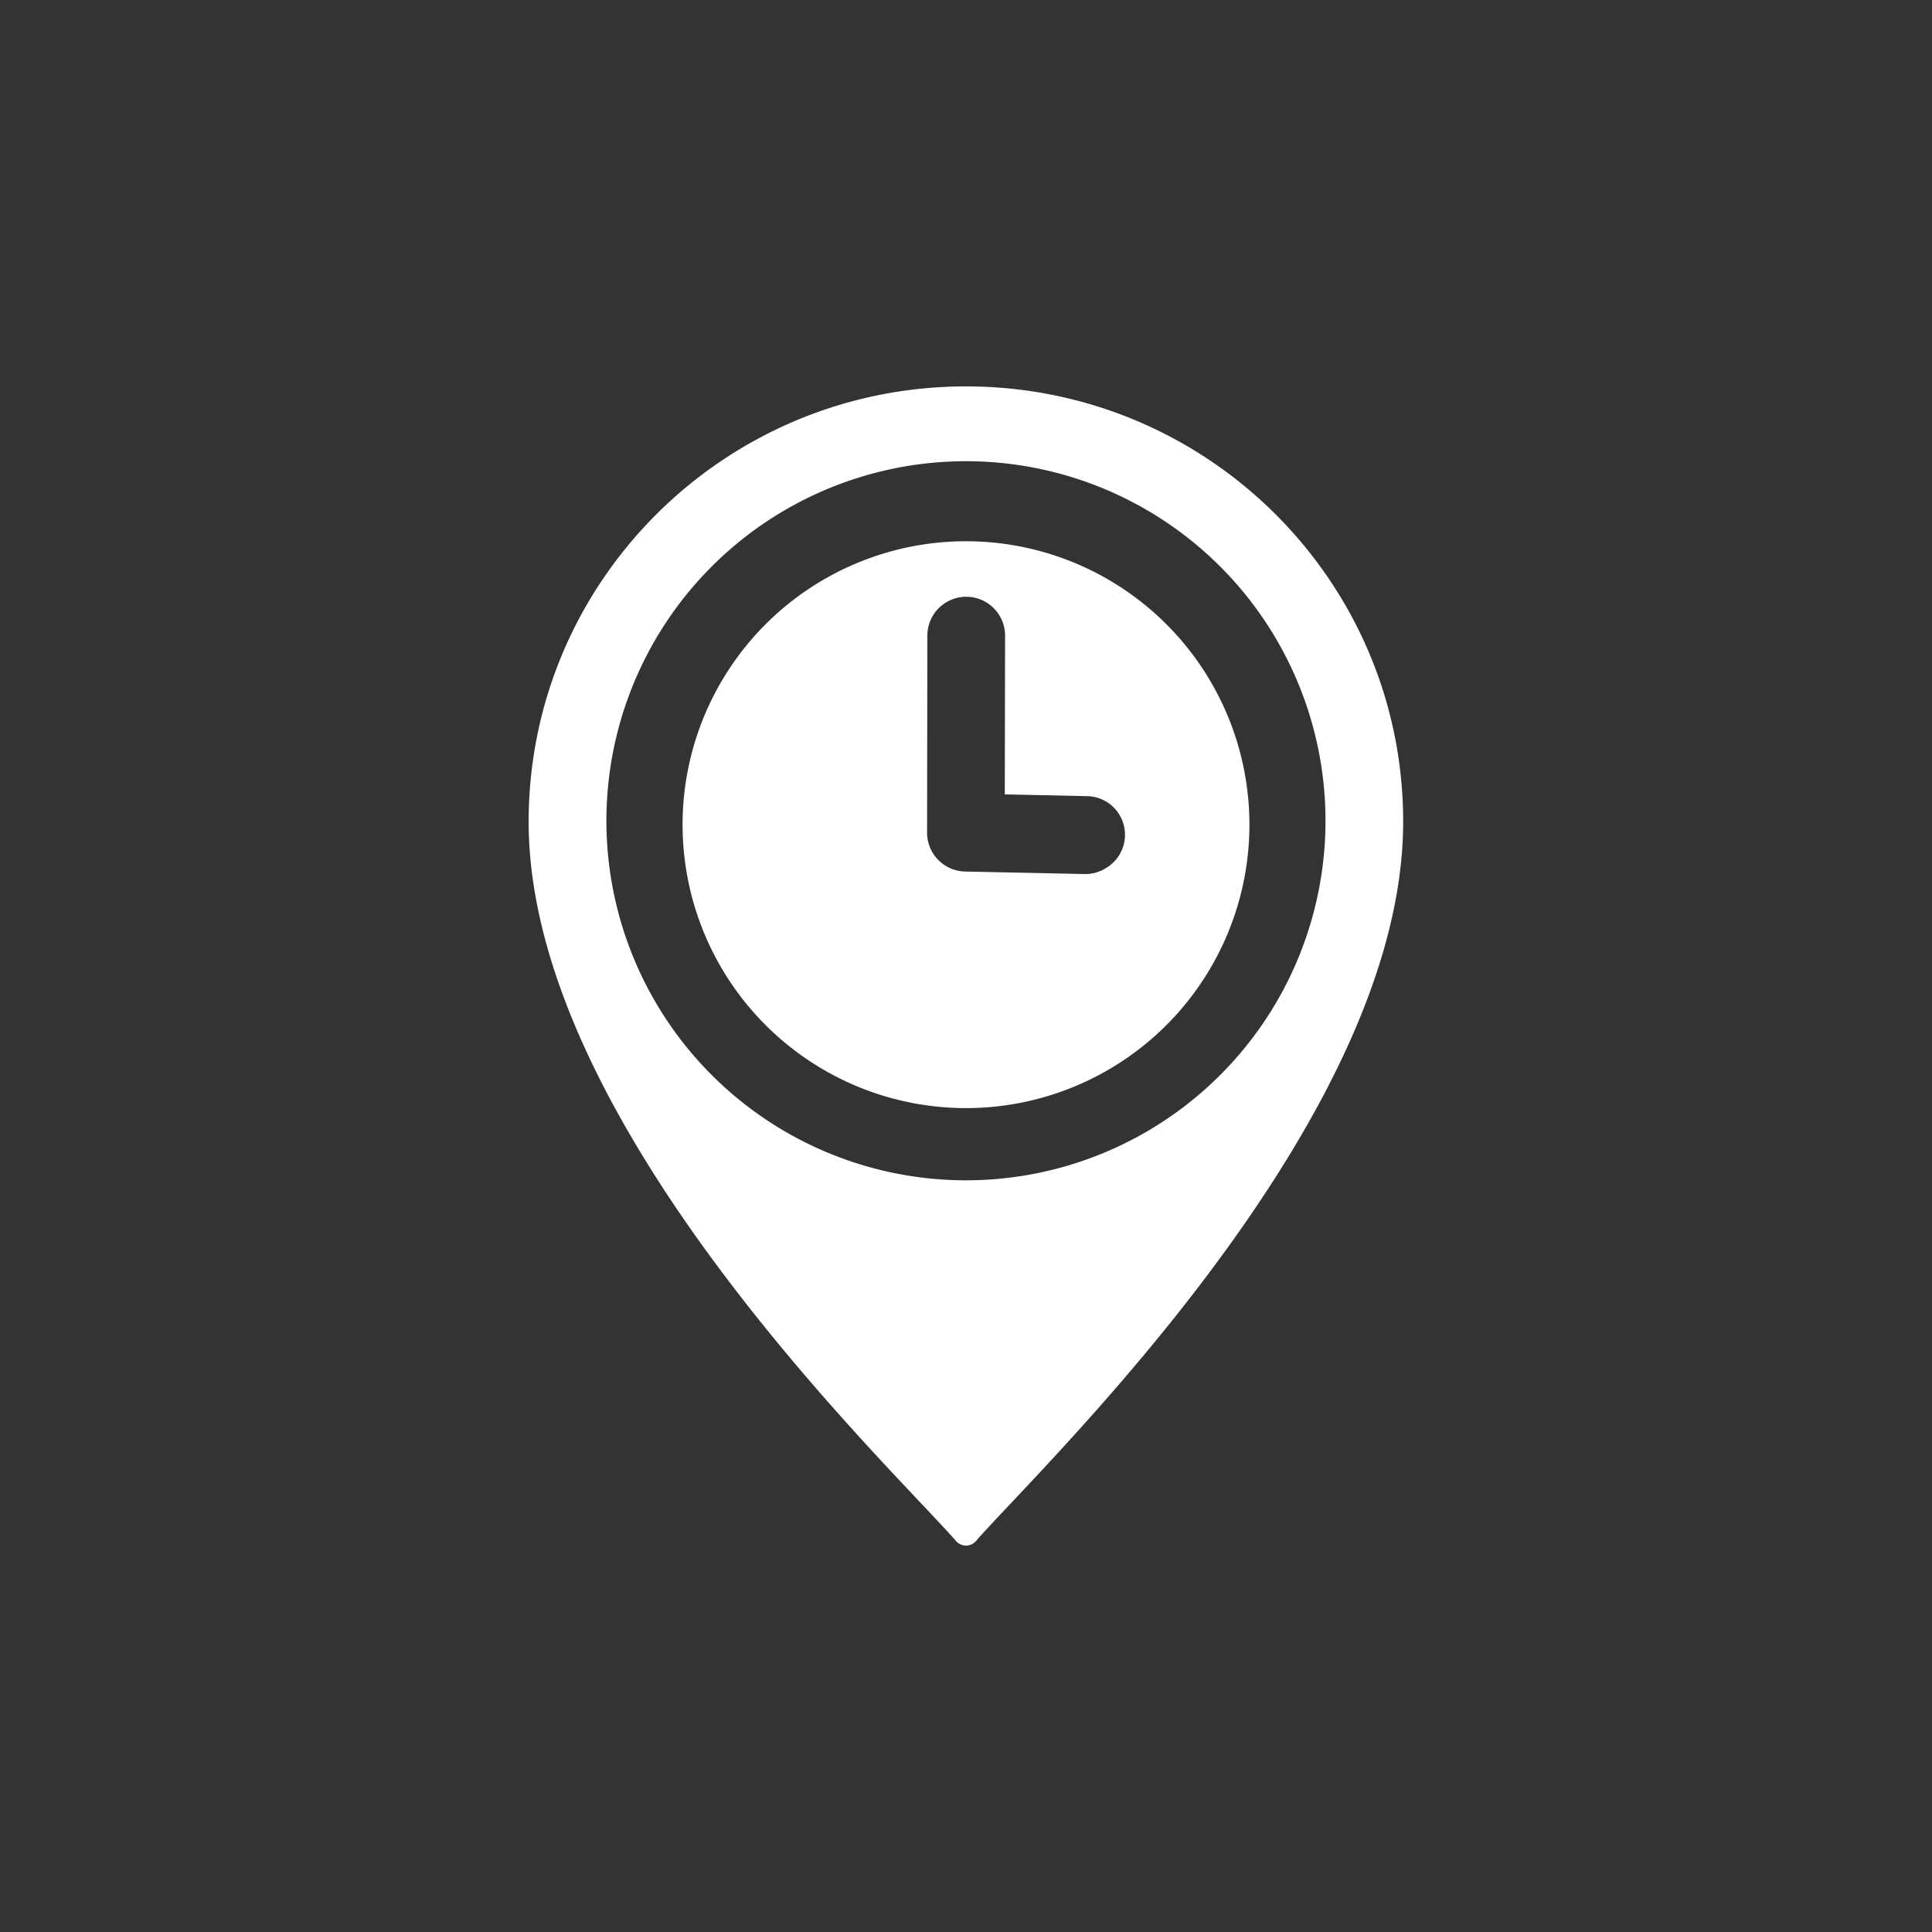
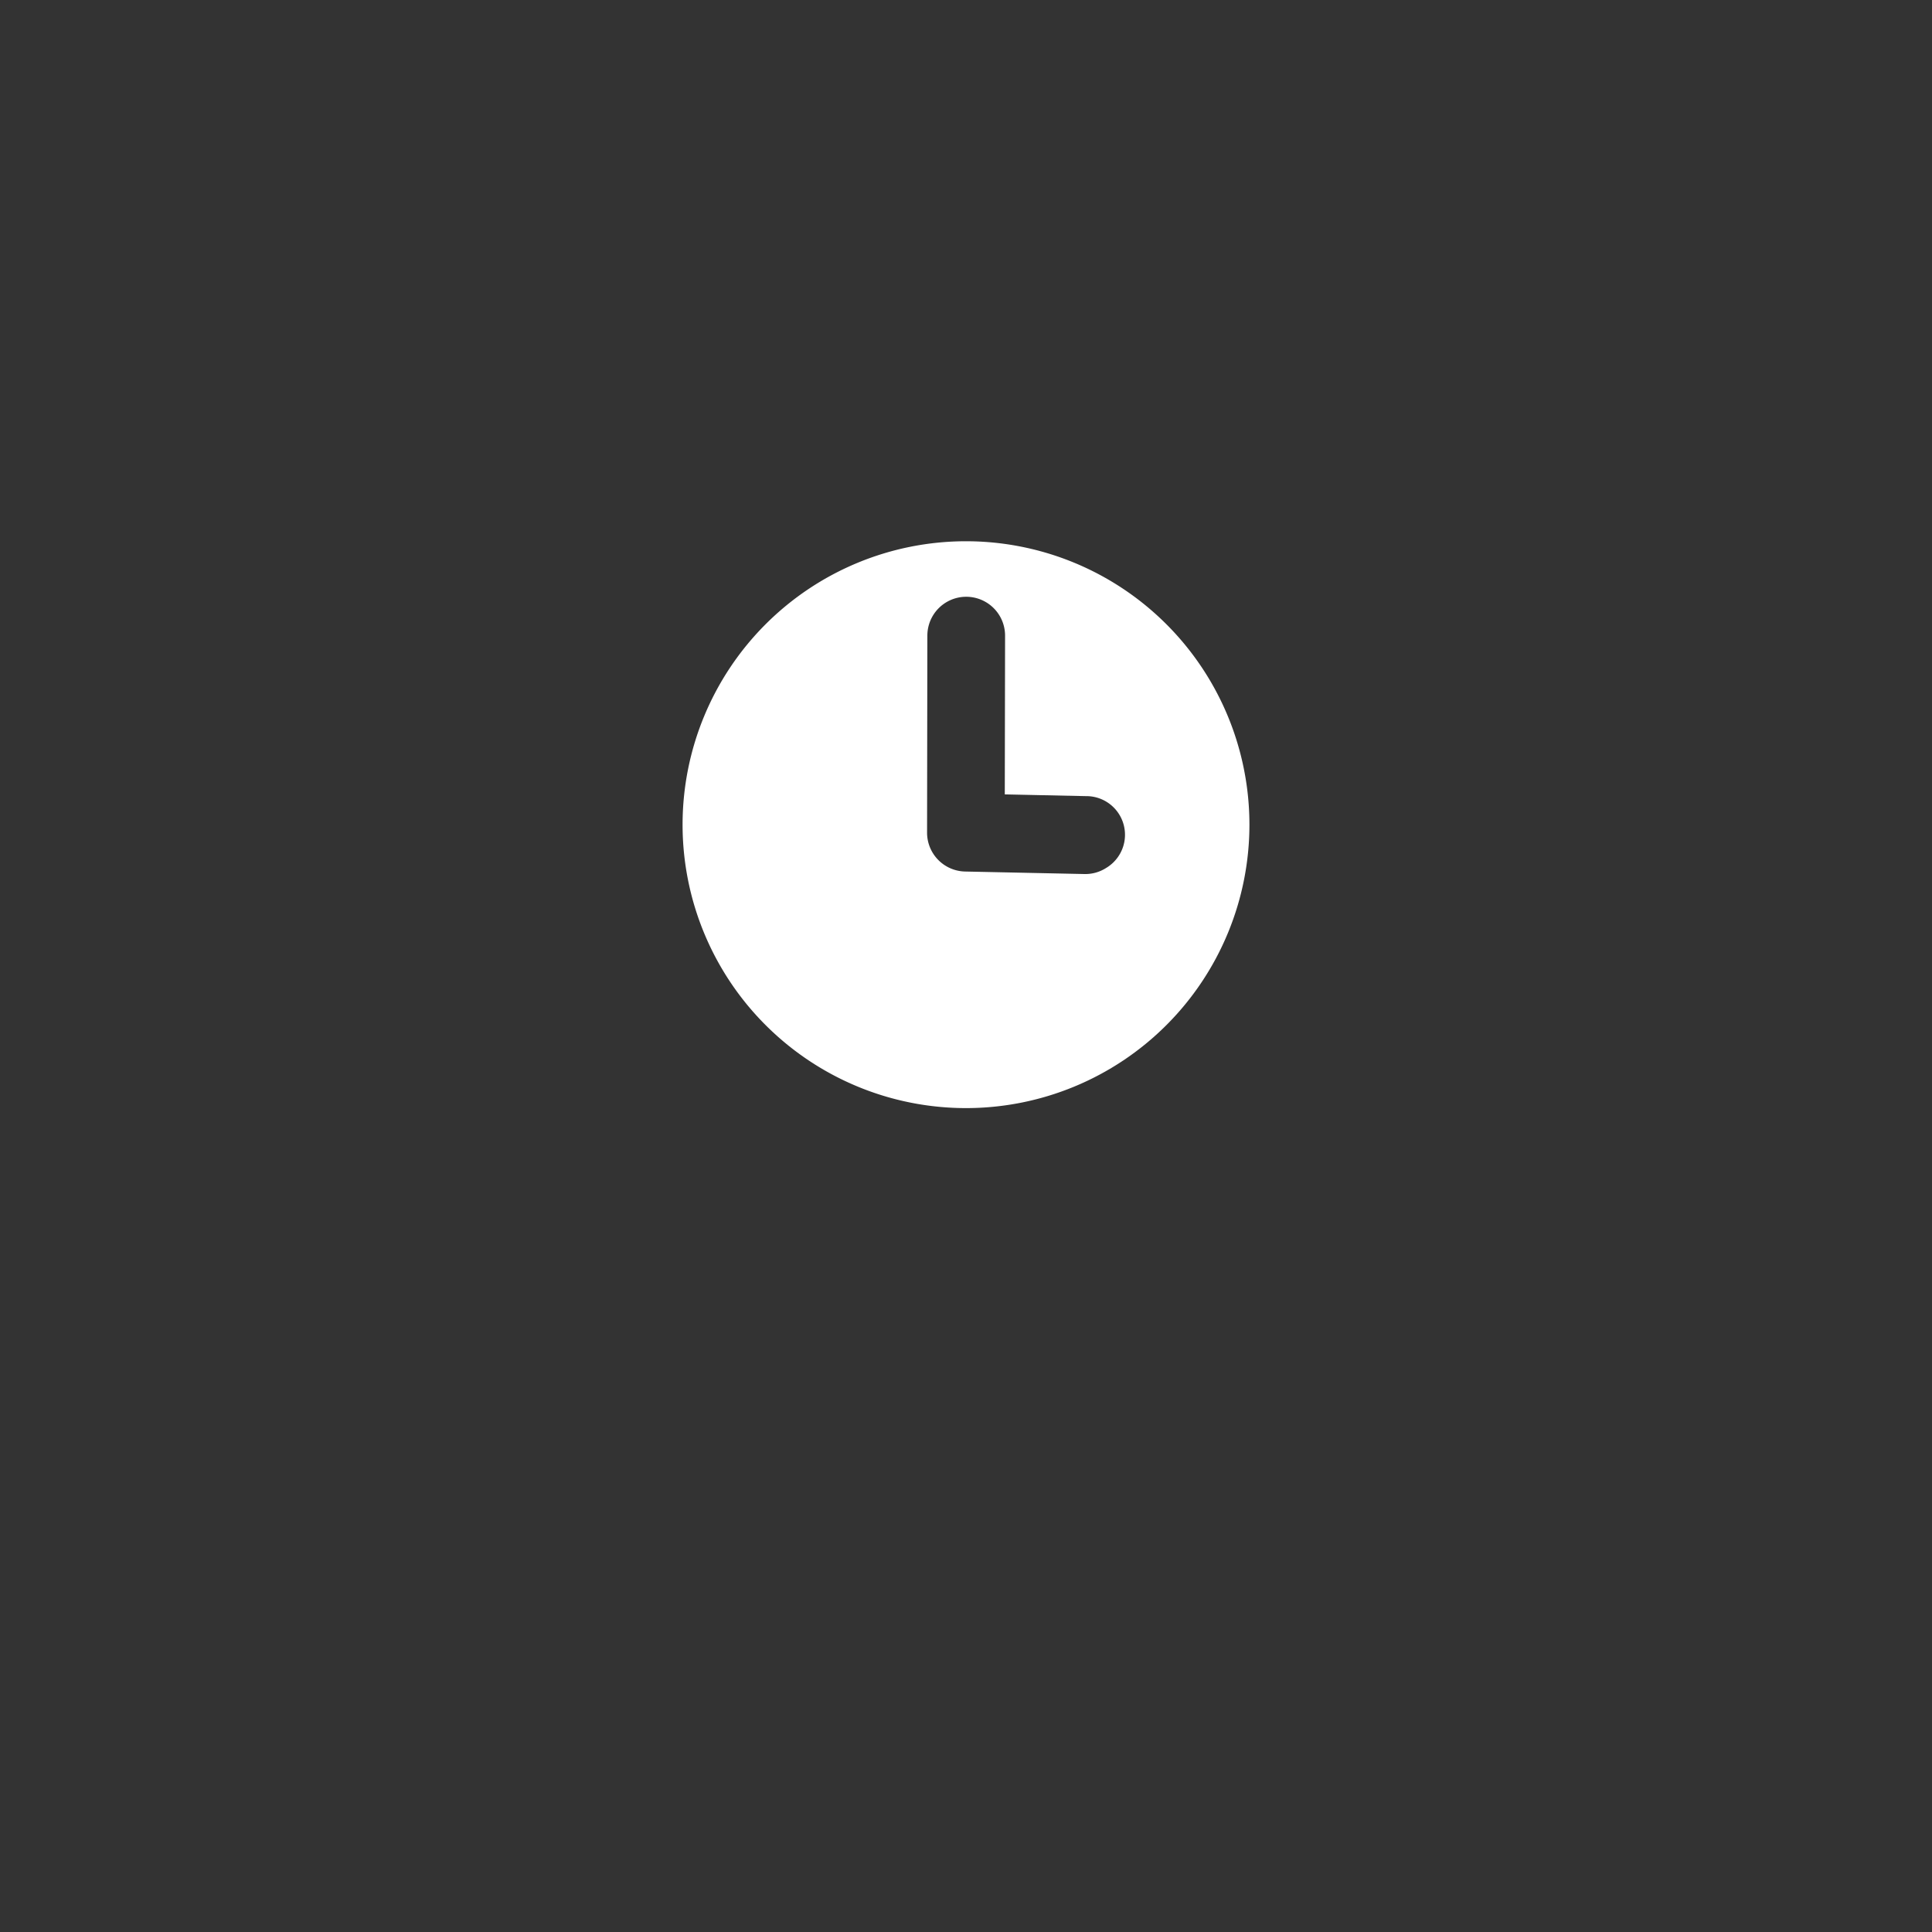
<svg xmlns="http://www.w3.org/2000/svg" id="Layer_1" data-name="Layer 1" viewBox="0 0 400 400">
  <rect x="0" y="0" width="400" height="400" fill="#333333" stroke="none" />
  <defs>
    <style>.cls-1{fill:#fff;}</style>
  </defs>
  <title>valkoinen_raamiton_rgb_pysakki</title>
-   <path class="cls-1" d="M200,80c-50,0-90.55,40.36-90.55,90.13,0,62.59,75,133.46,88.49,148.93a2.73,2.73,0,0,0,4.12,0c13.47-15.47,88.45-86.55,88.45-148.93C290.53,120.36,250,80,200,80Zm0,164.37a74.44,74.44,0,1,1,74.43-74.44A74.43,74.43,0,0,1,200,244.37Z" />
  <path class="cls-1" d="M200,112.06a58.68,58.68,0,1,0,58.68,58.68A58.68,58.68,0,0,0,200,112.06Zm29,67.65a8,8,0,0,1-4.48,1.25l-24.71-.52a8.05,8.05,0,0,1-7.87-8.07L192,131.6a8,8,0,1,1,16.09,0l-.06,32.87,16.81.36A8,8,0,0,1,229,179.71Z" />
</svg>